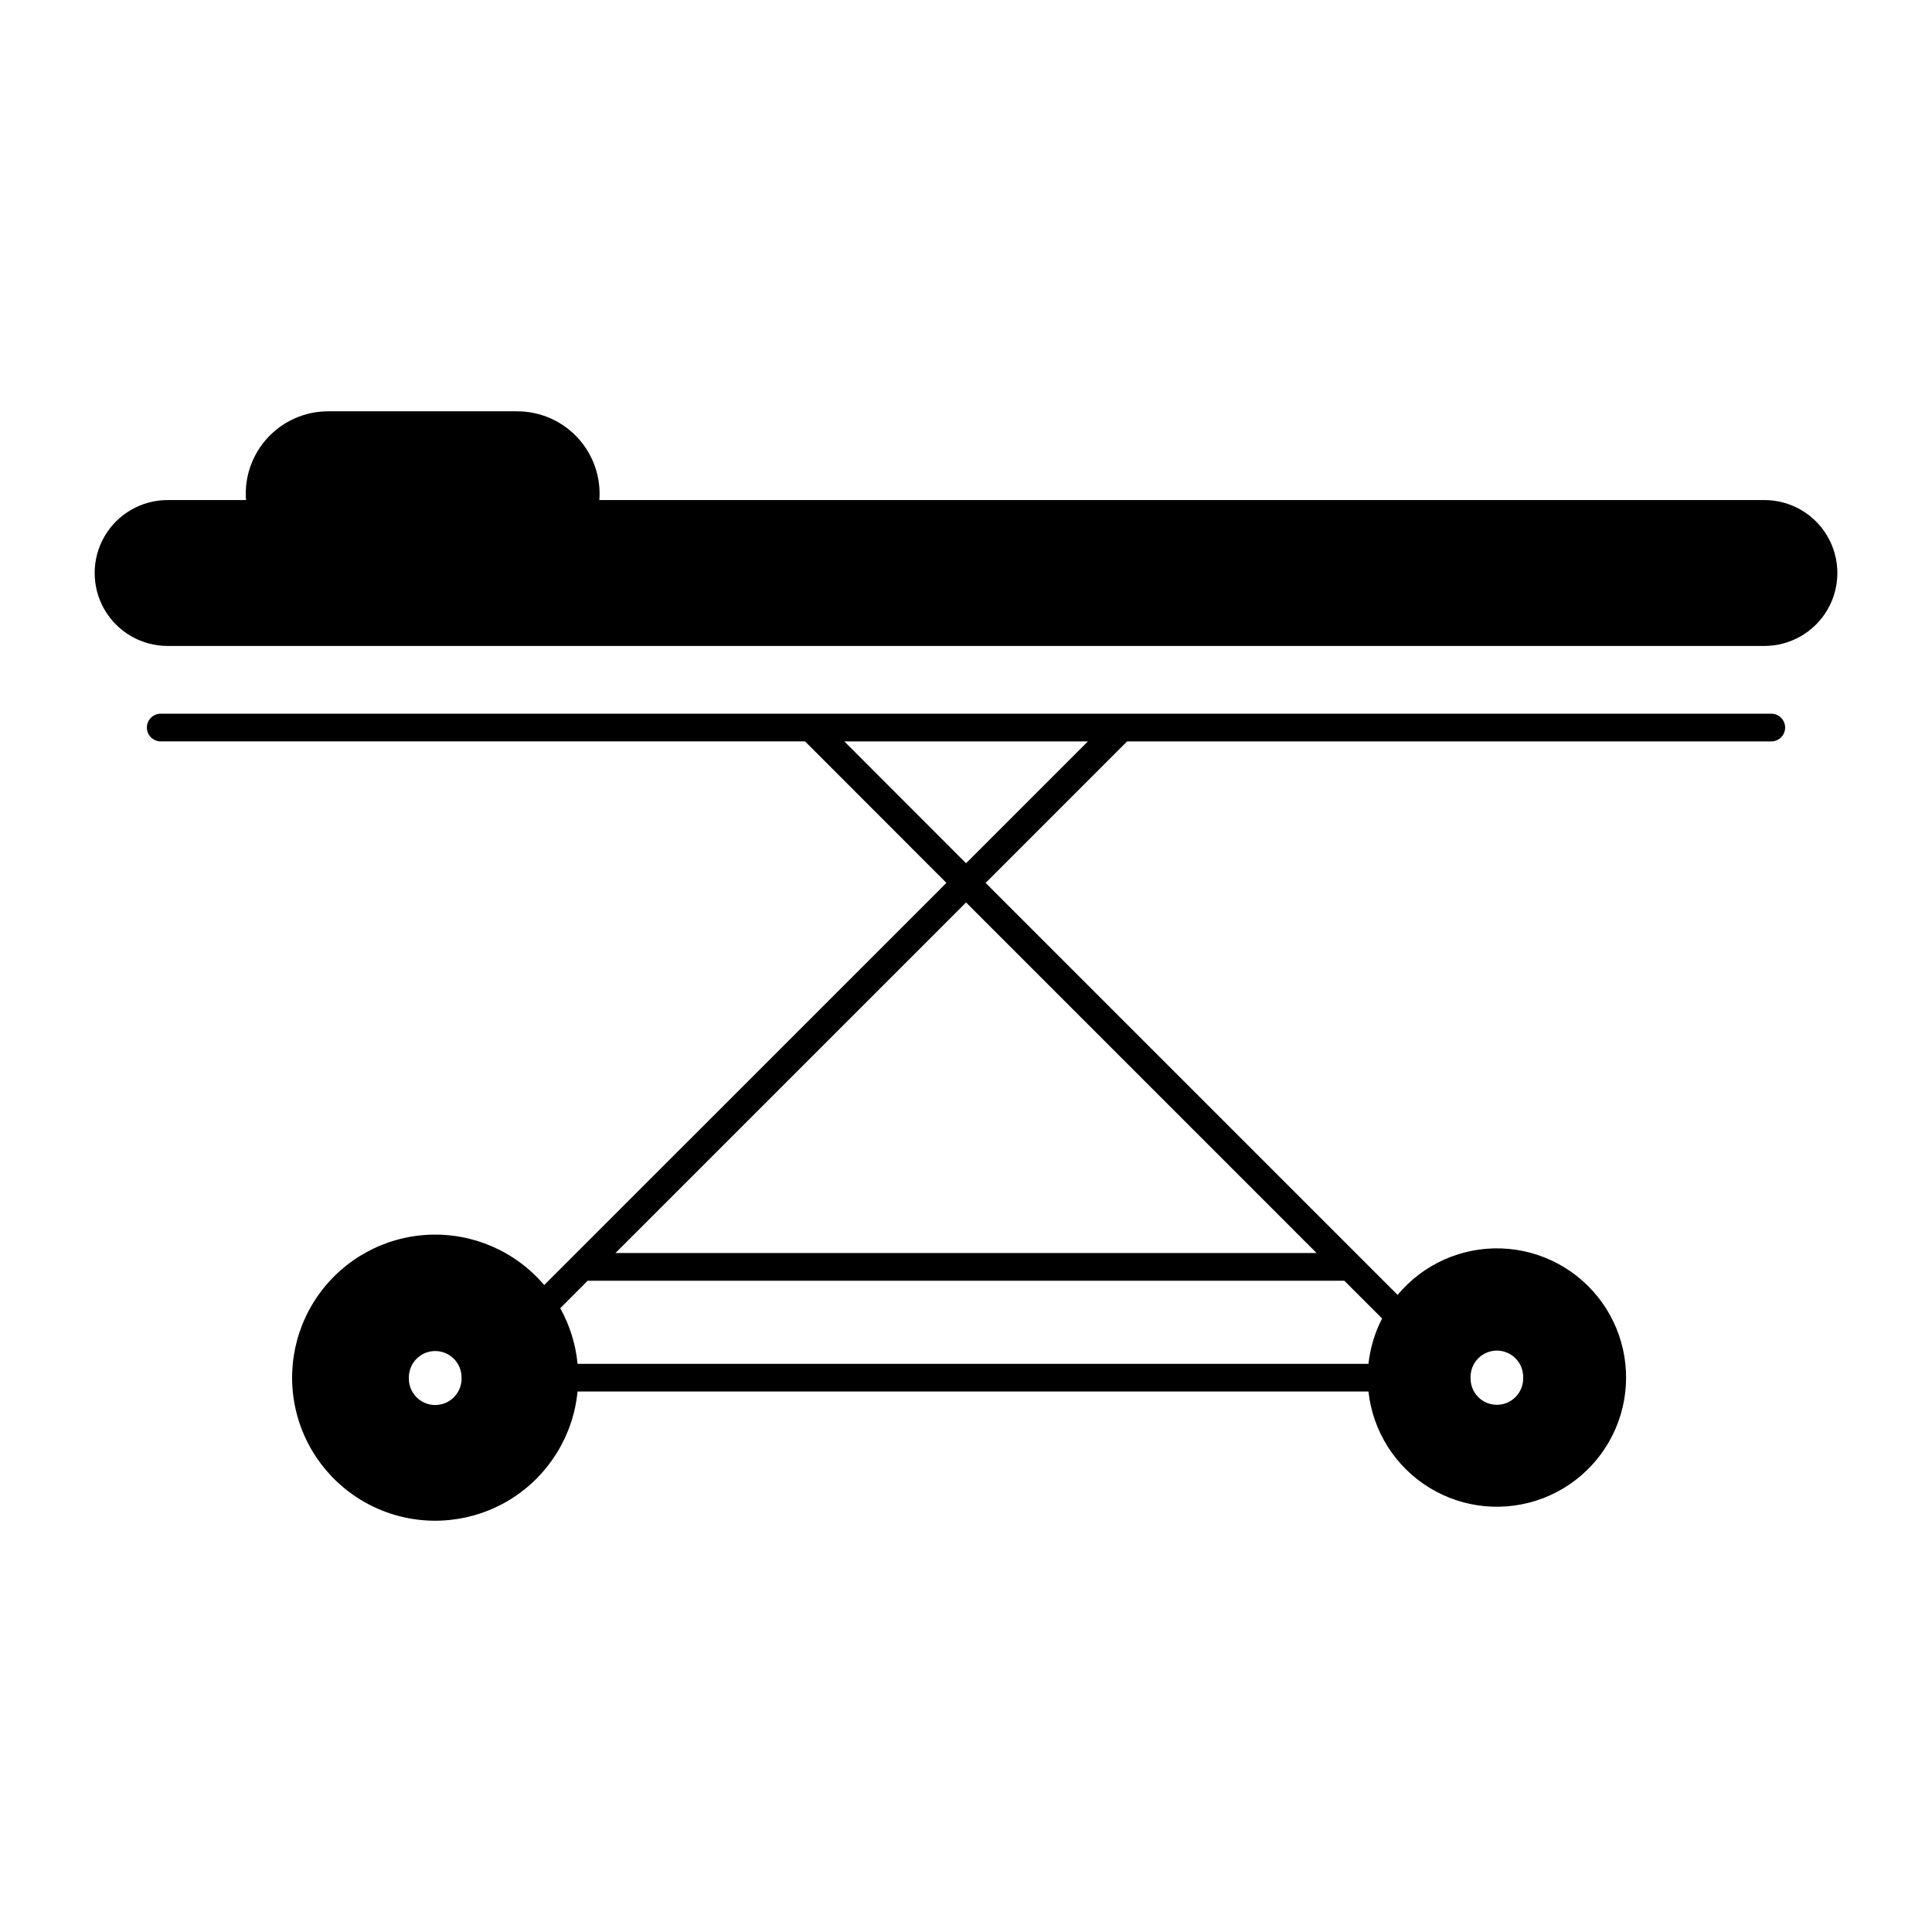
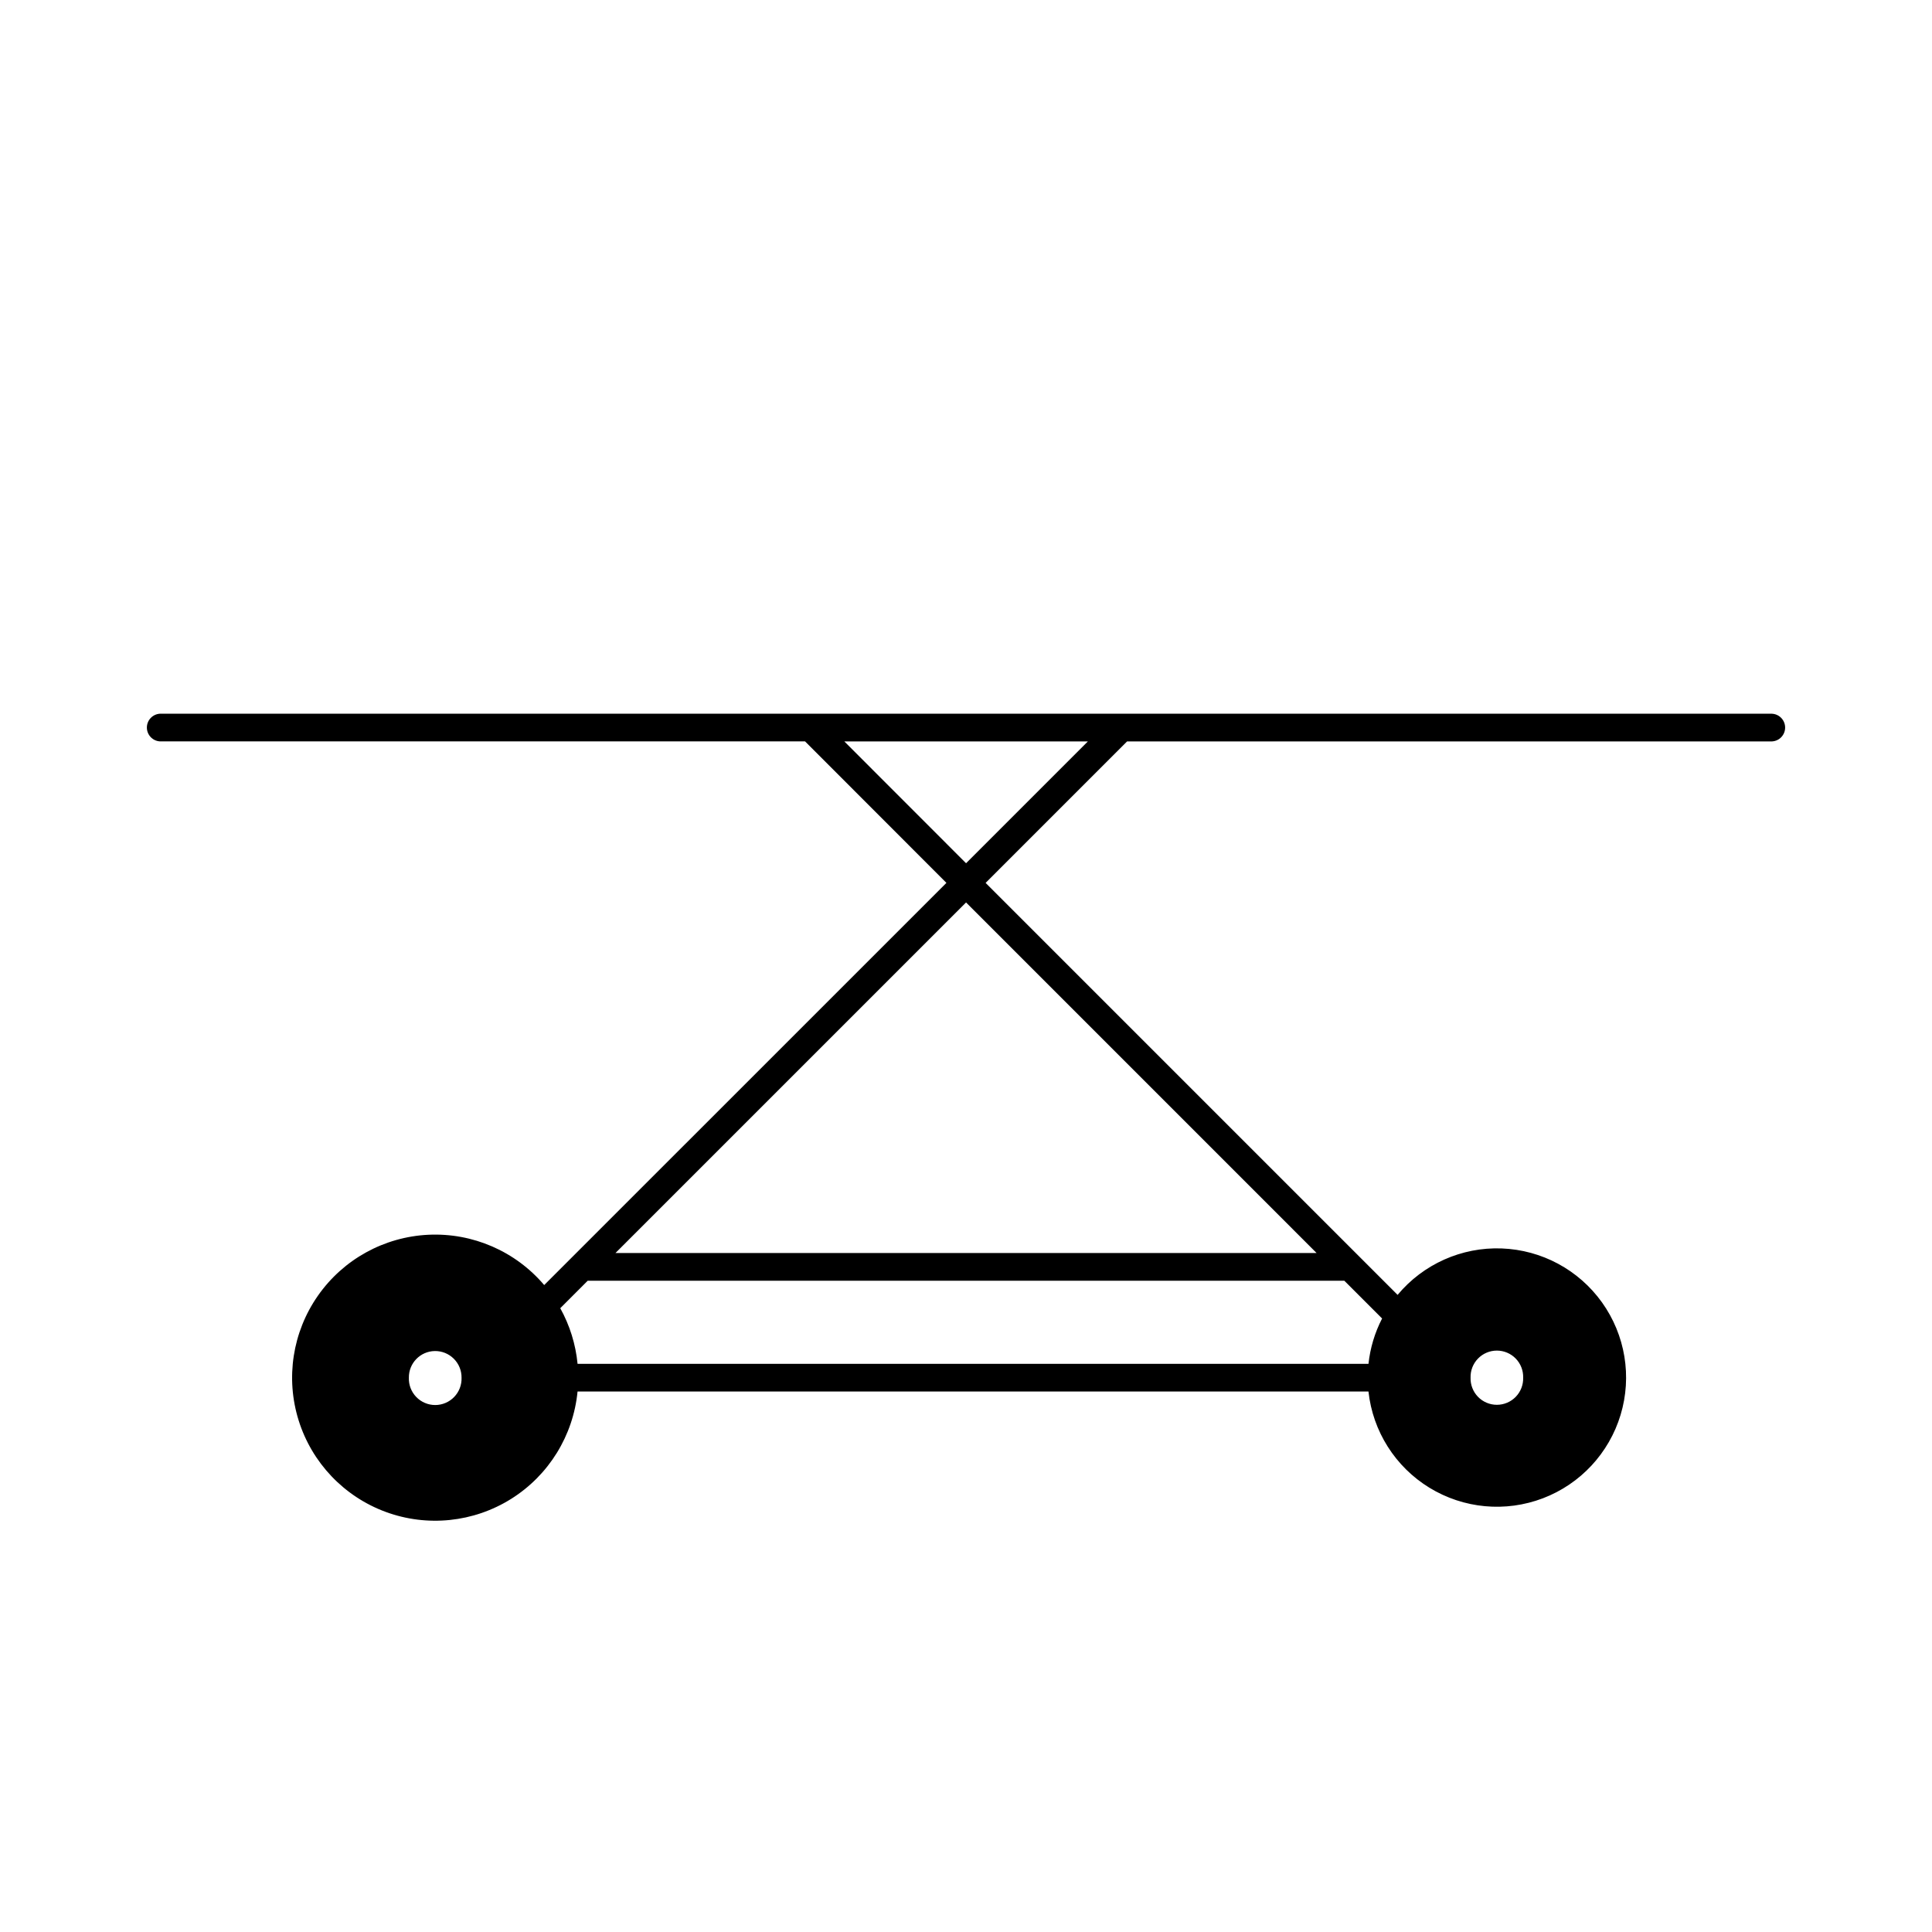
<svg xmlns="http://www.w3.org/2000/svg" fill="#000000" width="800px" height="800px" version="1.1" viewBox="144 144 512 512">
  <g>
    <path d="m186.42 333.14c-1.957 0.094-3.496 1.707-3.496 3.668 0 1.961 1.539 3.574 3.496 3.668h170.93l37.461 37.496-106.59 106.58v0.004c-7.609-8.961-18.938-13.883-30.68-13.332-11.738 0.555-22.559 6.519-29.289 16.152-6.734 9.629-8.621 21.84-5.106 33.055 3.512 11.215 12.027 20.164 23.055 24.234 11.023 4.066 23.312 2.793 33.27-3.453 9.953-6.246 16.449-16.754 17.586-28.449h209.6c1.145 10.547 7.117 19.969 16.168 25.508 9.051 5.535 20.156 6.566 30.07 2.785s17.512-11.945 20.578-22.102c3.066-10.16 1.246-21.164-4.922-29.797-6.168-8.633-15.992-13.918-26.594-14.309s-20.789 4.156-27.578 12.309l-109.18-109.18 37.492-37.496h170.89c1.957-0.094 3.496-1.707 3.496-3.668 0-1.961-1.539-3.574-3.496-3.668zm181.33 7.34h64.551l-32.285 32.289zm32.266 42.68 92.898 92.906h-185.81zm-100.27 100.25h200.52l10.004 10.004c-1.934 3.746-3.156 7.82-3.609 12.012h-209.6c-0.5-5.176-2.062-10.191-4.586-14.738zm240.94 18.512c1.883 0 3.688 0.762 5 2.113 1.312 1.352 2.023 3.176 1.969 5.059 0.059 1.887-0.648 3.719-1.961 5.074-1.312 1.355-3.121 2.121-5.008 2.121-1.887 0-3.695-0.766-5.008-2.121-1.312-1.355-2.019-3.188-1.961-5.074-0.055-1.883 0.656-3.707 1.969-5.059 1.312-1.352 3.117-2.113 5-2.113zm-281.48 0.117c1.891-0.031 3.711 0.699 5.051 2.035 1.34 1.332 2.082 3.148 2.059 5.039 0.066 1.895-0.641 3.734-1.957 5.098s-3.129 2.137-5.023 2.137c-1.898 0-3.711-0.773-5.027-2.137s-2.023-3.203-1.953-5.098c-0.051-3.844 3.012-7.004 6.852-7.074z" />
-     <path d="m209.19 276.52h-20.773c-6.906 0-13.289 3.684-16.742 9.664-3.453 5.984-3.453 13.352 0 19.336 3.453 5.981 9.836 9.664 16.742 9.664h423.17c6.906 0 13.289-3.684 16.742-9.664 3.457-5.984 3.457-13.352 0-19.336-3.453-5.981-9.836-9.664-16.742-9.664h-308.75c0.465-6.07-1.625-12.062-5.762-16.527-4.141-4.465-9.953-7-16.043-6.992h-50.07c-6.082 0-11.891 2.543-16.02 7.004-4.133 4.465-6.219 10.449-5.75 16.516z" />
  </g>
</svg>